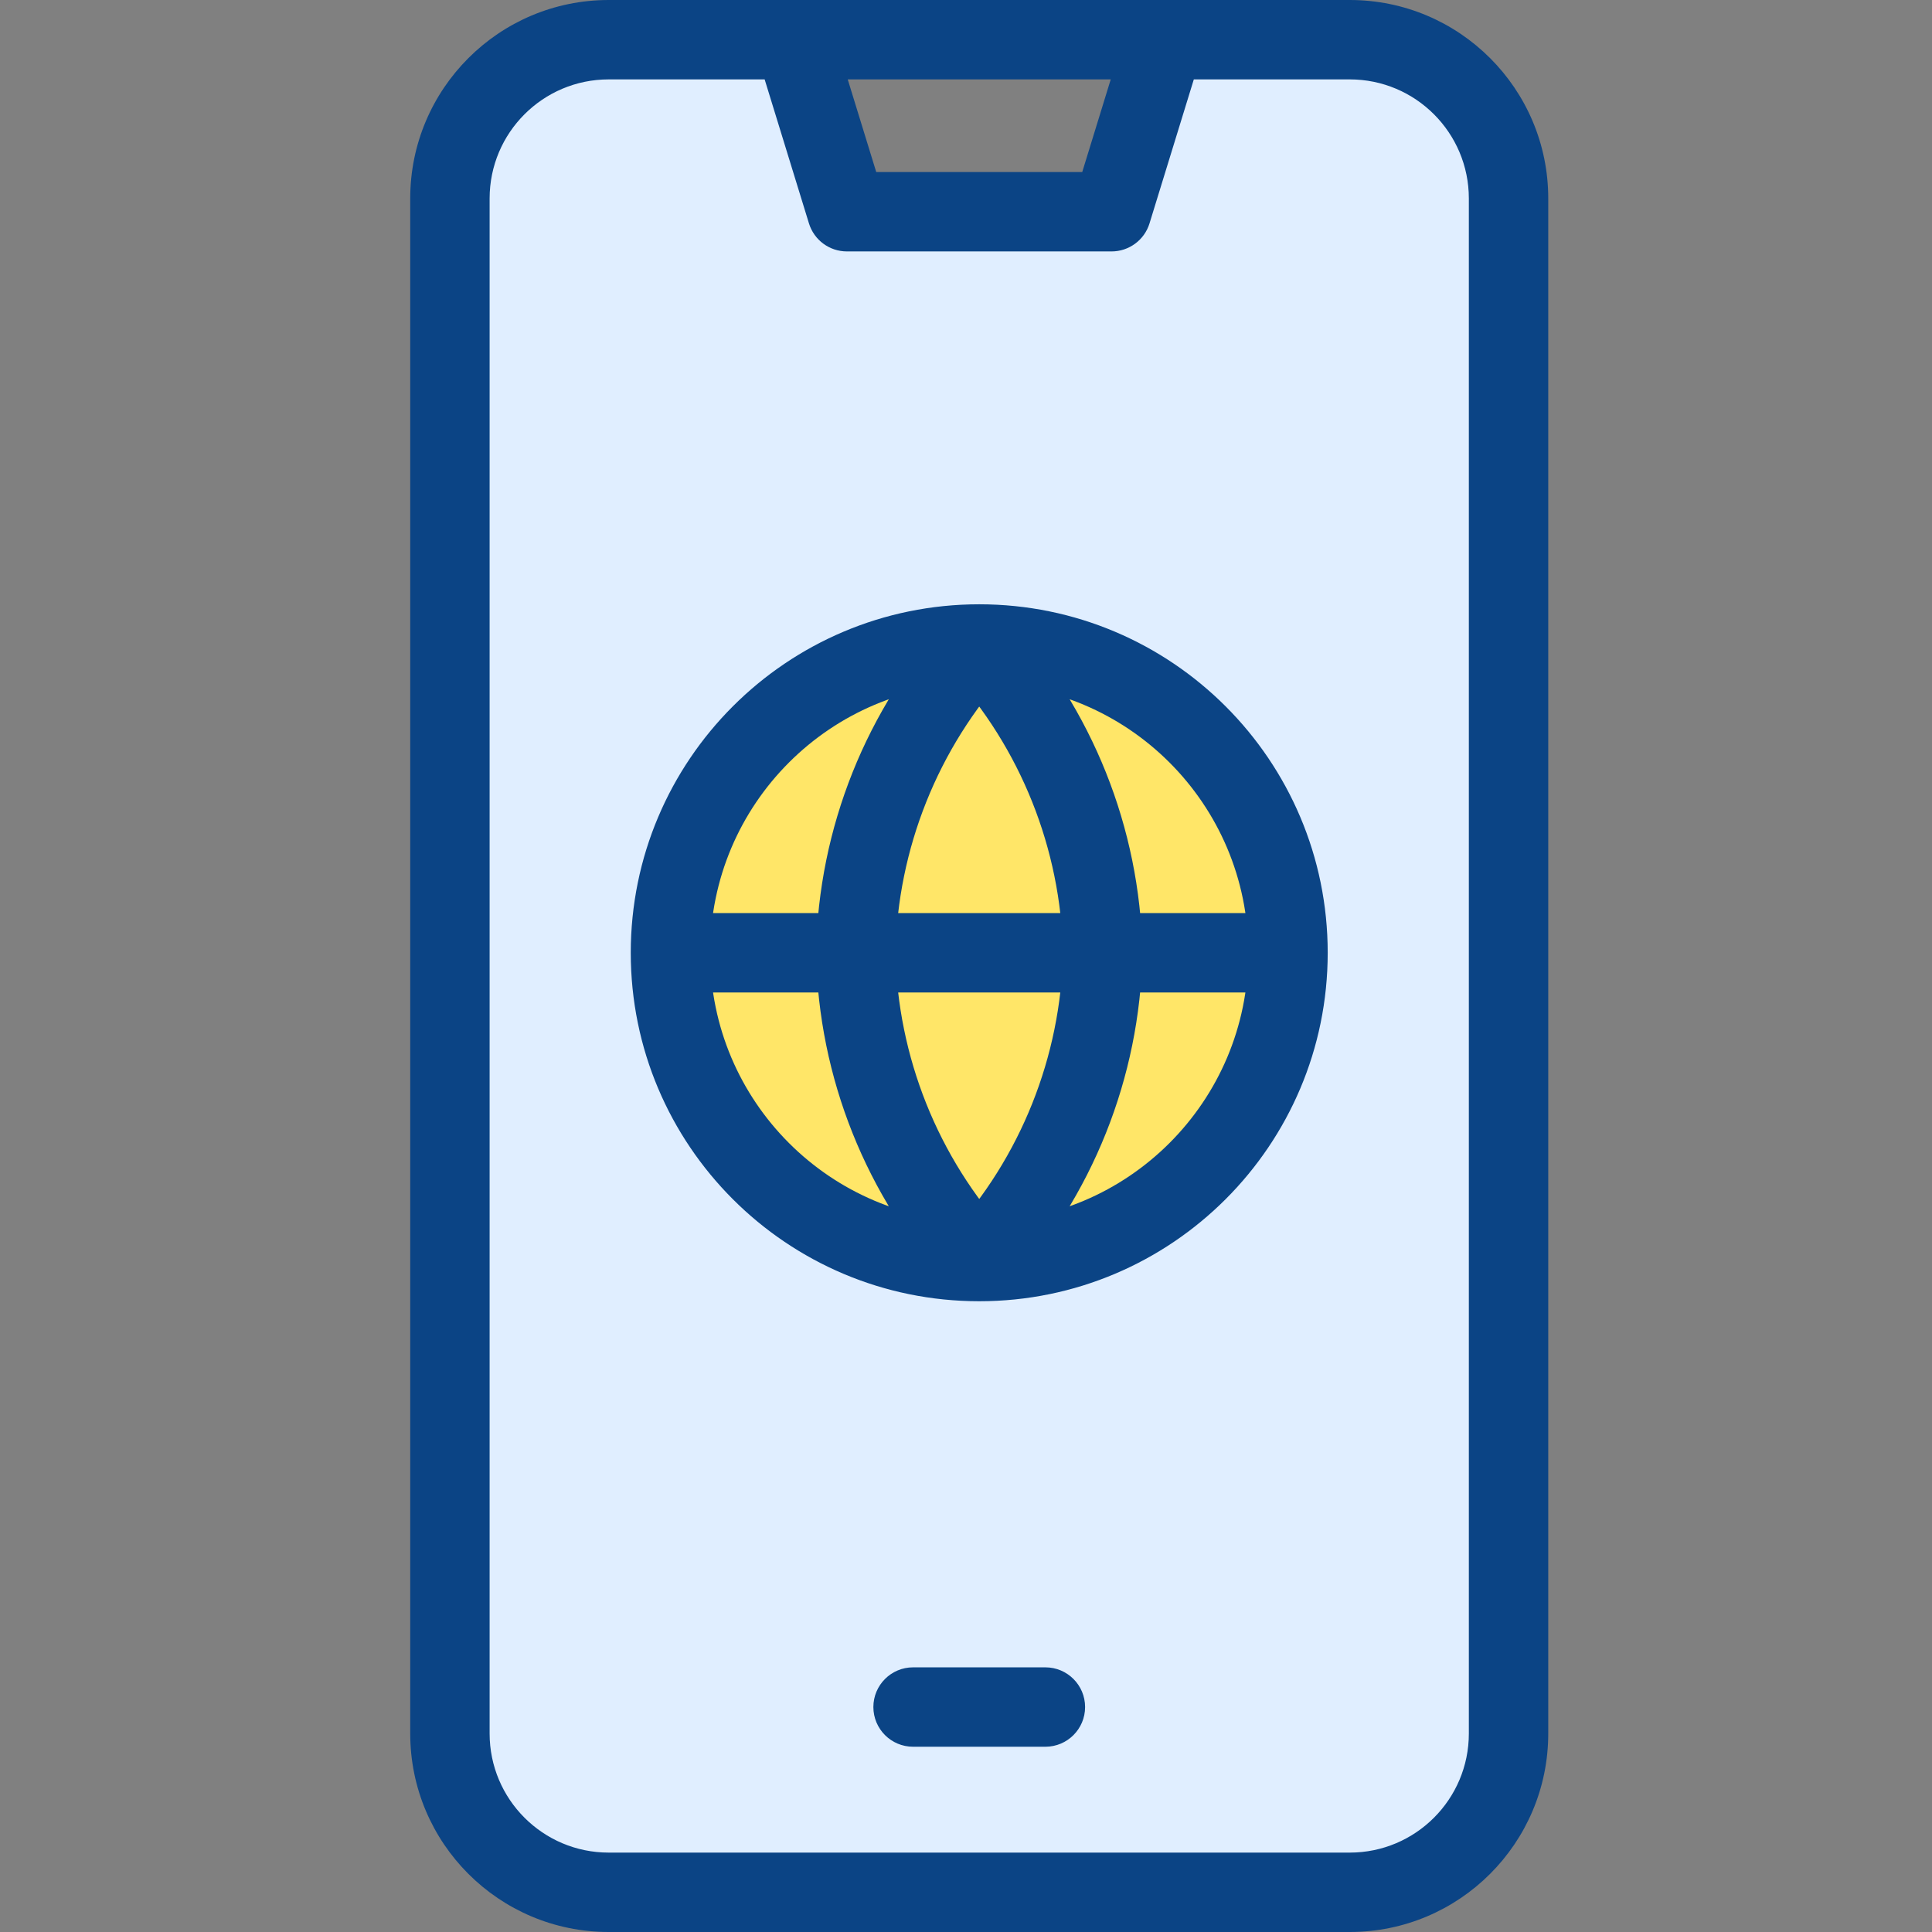
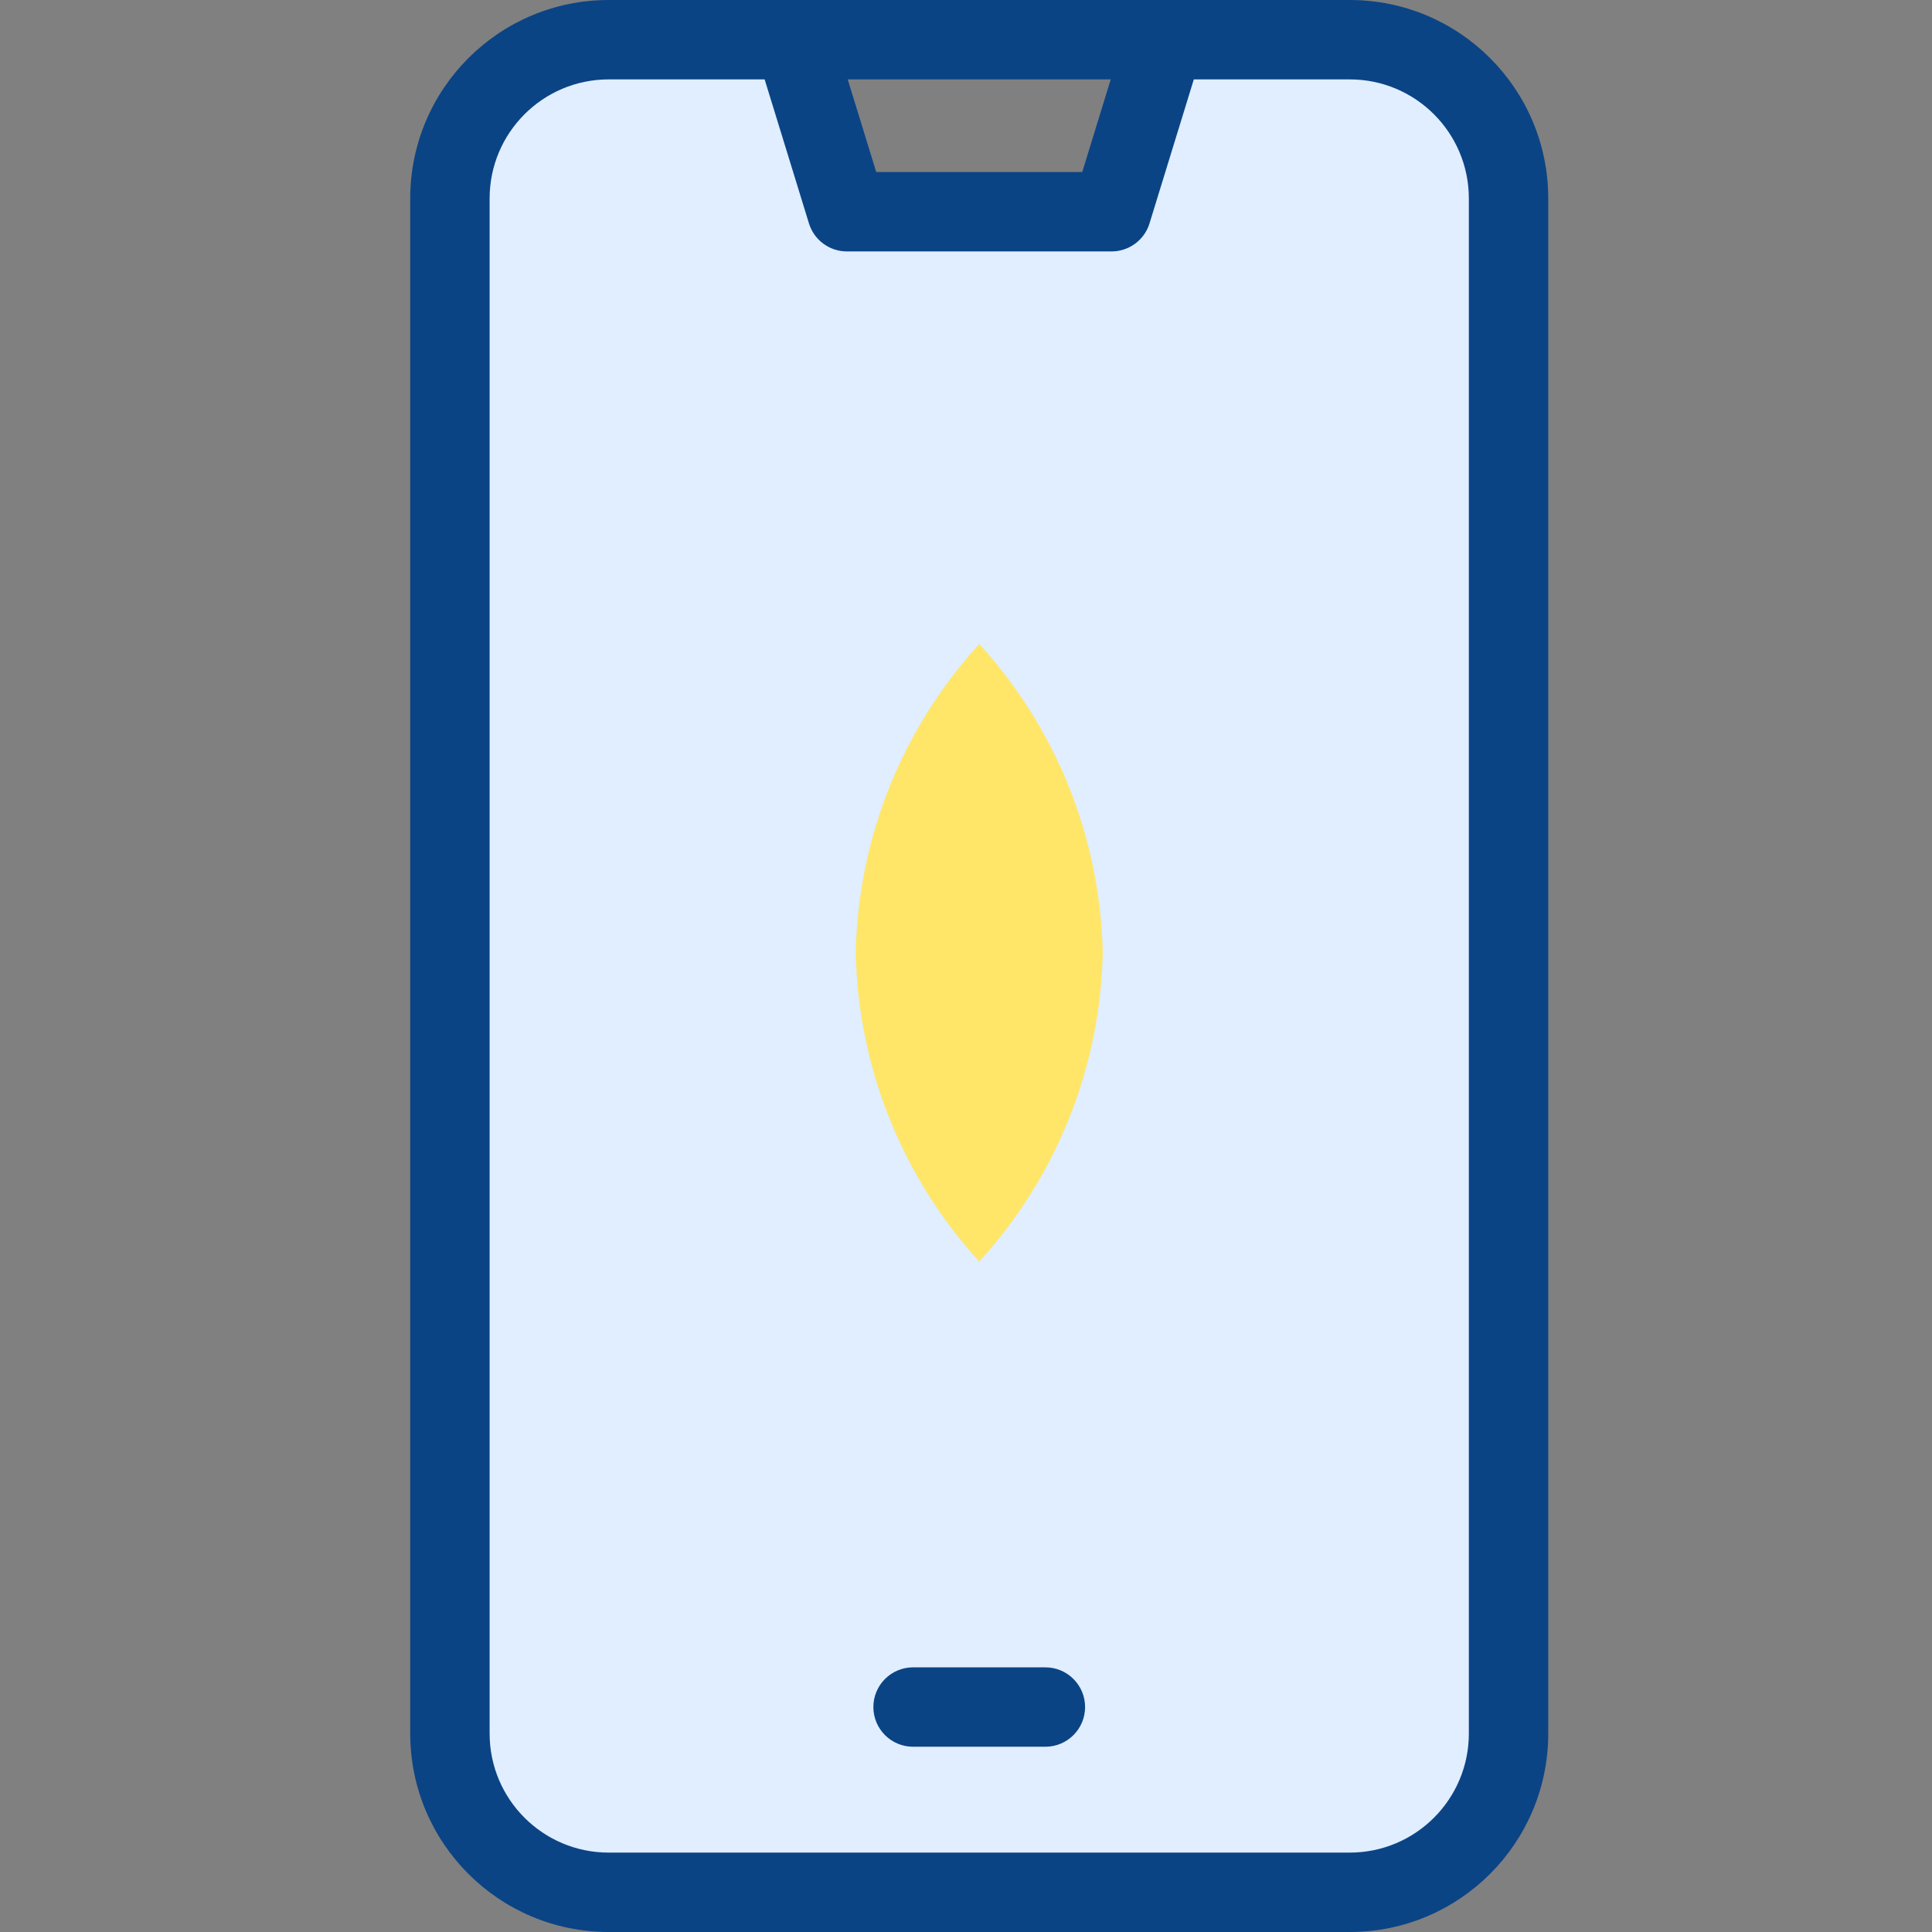
<svg xmlns="http://www.w3.org/2000/svg" width="73" height="73" viewBox="0 0 73 73" fill="none">
  <rect x="0" y="0" width="73" height="73" fill="#808080" stroke="none" />
  <path fill-rule="evenodd" clip-rule="evenodd" d="M23 71.5H51C54.314 71.5 57 68.814 57 65.5V60V11.5V7.5C57 4.186 54.314 1.5 51 1.5H44L42 8H32L30 1.5H23C19.686 1.5 17 4.186 17 7.5V11.5V60V65.5C17 68.814 19.686 71.5 23 71.5Z" fill="#E0EEFF" />
  <path d="M34.5 63C33.672 63 33 63.672 33 64.5C33 65.328 33.672 66 34.5 66V63ZM39.5 66C40.328 66 41 65.328 41 64.5C41 63.672 40.328 63 39.5 63V66ZM32 8L30.566 8.441C30.76 9.071 31.341 9.5 32 9.5V8ZM42 8V9.5C42.658 9.5 43.24 9.071 43.434 8.441L42 8ZM15.5 11.5V60H18.5V11.5H15.5ZM58.5 60V11.5H55.5V60H58.5ZM37 63H34.5V66H37V63ZM37 66H39.5V63H37V66ZM32 9.5H42V6.5H32V9.5ZM33.434 7.559L31.434 1.059L28.566 1.941L30.566 8.441L33.434 7.559ZM44 0H30V3H44V0ZM43.434 8.441L45.434 1.941L42.566 1.059L40.566 7.559L43.434 8.441ZM51 70H23V73H51V70ZM23 70C20.515 70 18.5 67.985 18.5 65.5H15.5C15.5 69.642 18.858 73 23 73V70ZM18.5 65.5V60H15.5V65.5H18.5ZM18.5 11.5V7.5H15.5V11.5H18.5ZM18.5 7.5C18.5 5.015 20.515 3 23 3V0C18.858 0 15.5 3.358 15.5 7.5H18.5ZM23 3H30V0H23V3ZM44 3H51V0H44V3ZM51 3C53.485 3 55.5 5.015 55.5 7.5H58.5C58.5 3.358 55.142 0 51 0V3ZM55.5 7.5V11.5H58.5V7.5H55.5ZM55.5 60V65.5H58.5V60H55.5ZM55.5 65.5C55.5 67.985 53.485 70 51 70V73C55.142 73 58.5 69.642 58.5 65.5H55.5ZM18.5 7.5C18.5 5.015 20.515 3 23 3V0C18.858 0 15.5 3.358 15.5 7.5H18.5ZM58.5 7.5C58.5 3.358 55.142 0 51 0V3C53.485 3 55.5 5.015 55.5 7.5H58.5ZM55.5 65.5C55.5 67.985 53.485 70 51 70V73C55.142 73 58.5 69.642 58.5 65.5H55.5ZM15.5 65.5C15.5 69.642 18.858 73 23 73V70C20.515 70 18.5 67.985 18.5 65.5H15.5Z" fill="#0B4485" />
  <g clip-path="url(#clip0_84_4467)">
-     <path d="M37 47.667C43.443 47.667 48.667 42.443 48.667 36C48.667 29.557 43.443 24.333 37 24.333C30.557 24.333 25.333 29.557 25.333 36C25.333 42.443 30.557 47.667 37 47.667Z" fill="#FFE668" />
    <path d="M37 24.333C39.918 27.528 41.577 31.674 41.667 36C41.577 40.326 39.918 44.472 37 47.667C34.082 44.472 32.423 40.326 32.333 36C32.423 31.674 34.082 27.528 37 24.333Z" fill="#FFE668" />
-     <path d="M41.667 36L43.166 36.031C43.167 36.01 43.167 35.99 43.166 35.969L41.667 36ZM32.333 36L30.834 35.969C30.833 35.99 30.833 36.01 30.834 36.031L32.333 36ZM47.167 36C47.167 41.615 42.615 46.167 37 46.167V49.167C44.272 49.167 50.167 43.272 50.167 36H47.167ZM37 46.167C31.385 46.167 26.833 41.615 26.833 36H23.833C23.833 43.272 29.728 49.167 37 49.167V46.167ZM26.833 36C26.833 30.385 31.385 25.833 37 25.833V22.833C29.728 22.833 23.833 28.728 23.833 36H26.833ZM37 25.833C42.615 25.833 47.167 30.385 47.167 36H50.167C50.167 28.728 44.272 22.833 37 22.833V25.833ZM25.333 37.5H48.667V34.5H25.333V37.5ZM35.892 25.345C38.566 28.271 40.084 32.069 40.167 36.031L43.166 35.969C43.069 31.279 41.271 26.785 38.108 23.322L35.892 25.345ZM40.167 35.969C40.084 39.931 38.566 43.729 35.892 46.655L38.108 48.678C41.271 45.215 43.069 40.721 43.166 36.031L40.167 35.969ZM38.108 46.655C35.435 43.729 33.916 39.931 33.833 35.969L30.834 36.031C30.931 40.721 32.729 45.215 35.892 48.678L38.108 46.655ZM33.833 36.031C33.916 32.069 35.435 28.271 38.108 25.345L35.892 23.322C32.729 26.785 30.931 31.279 30.834 35.969L33.833 36.031Z" fill="#0B4485" />
  </g>
  <defs>
    <clipPath id="clip0_84_4467">
      <rect width="28" height="28" fill="white" transform="translate(23 22)" />
    </clipPath>
  </defs>
</svg>